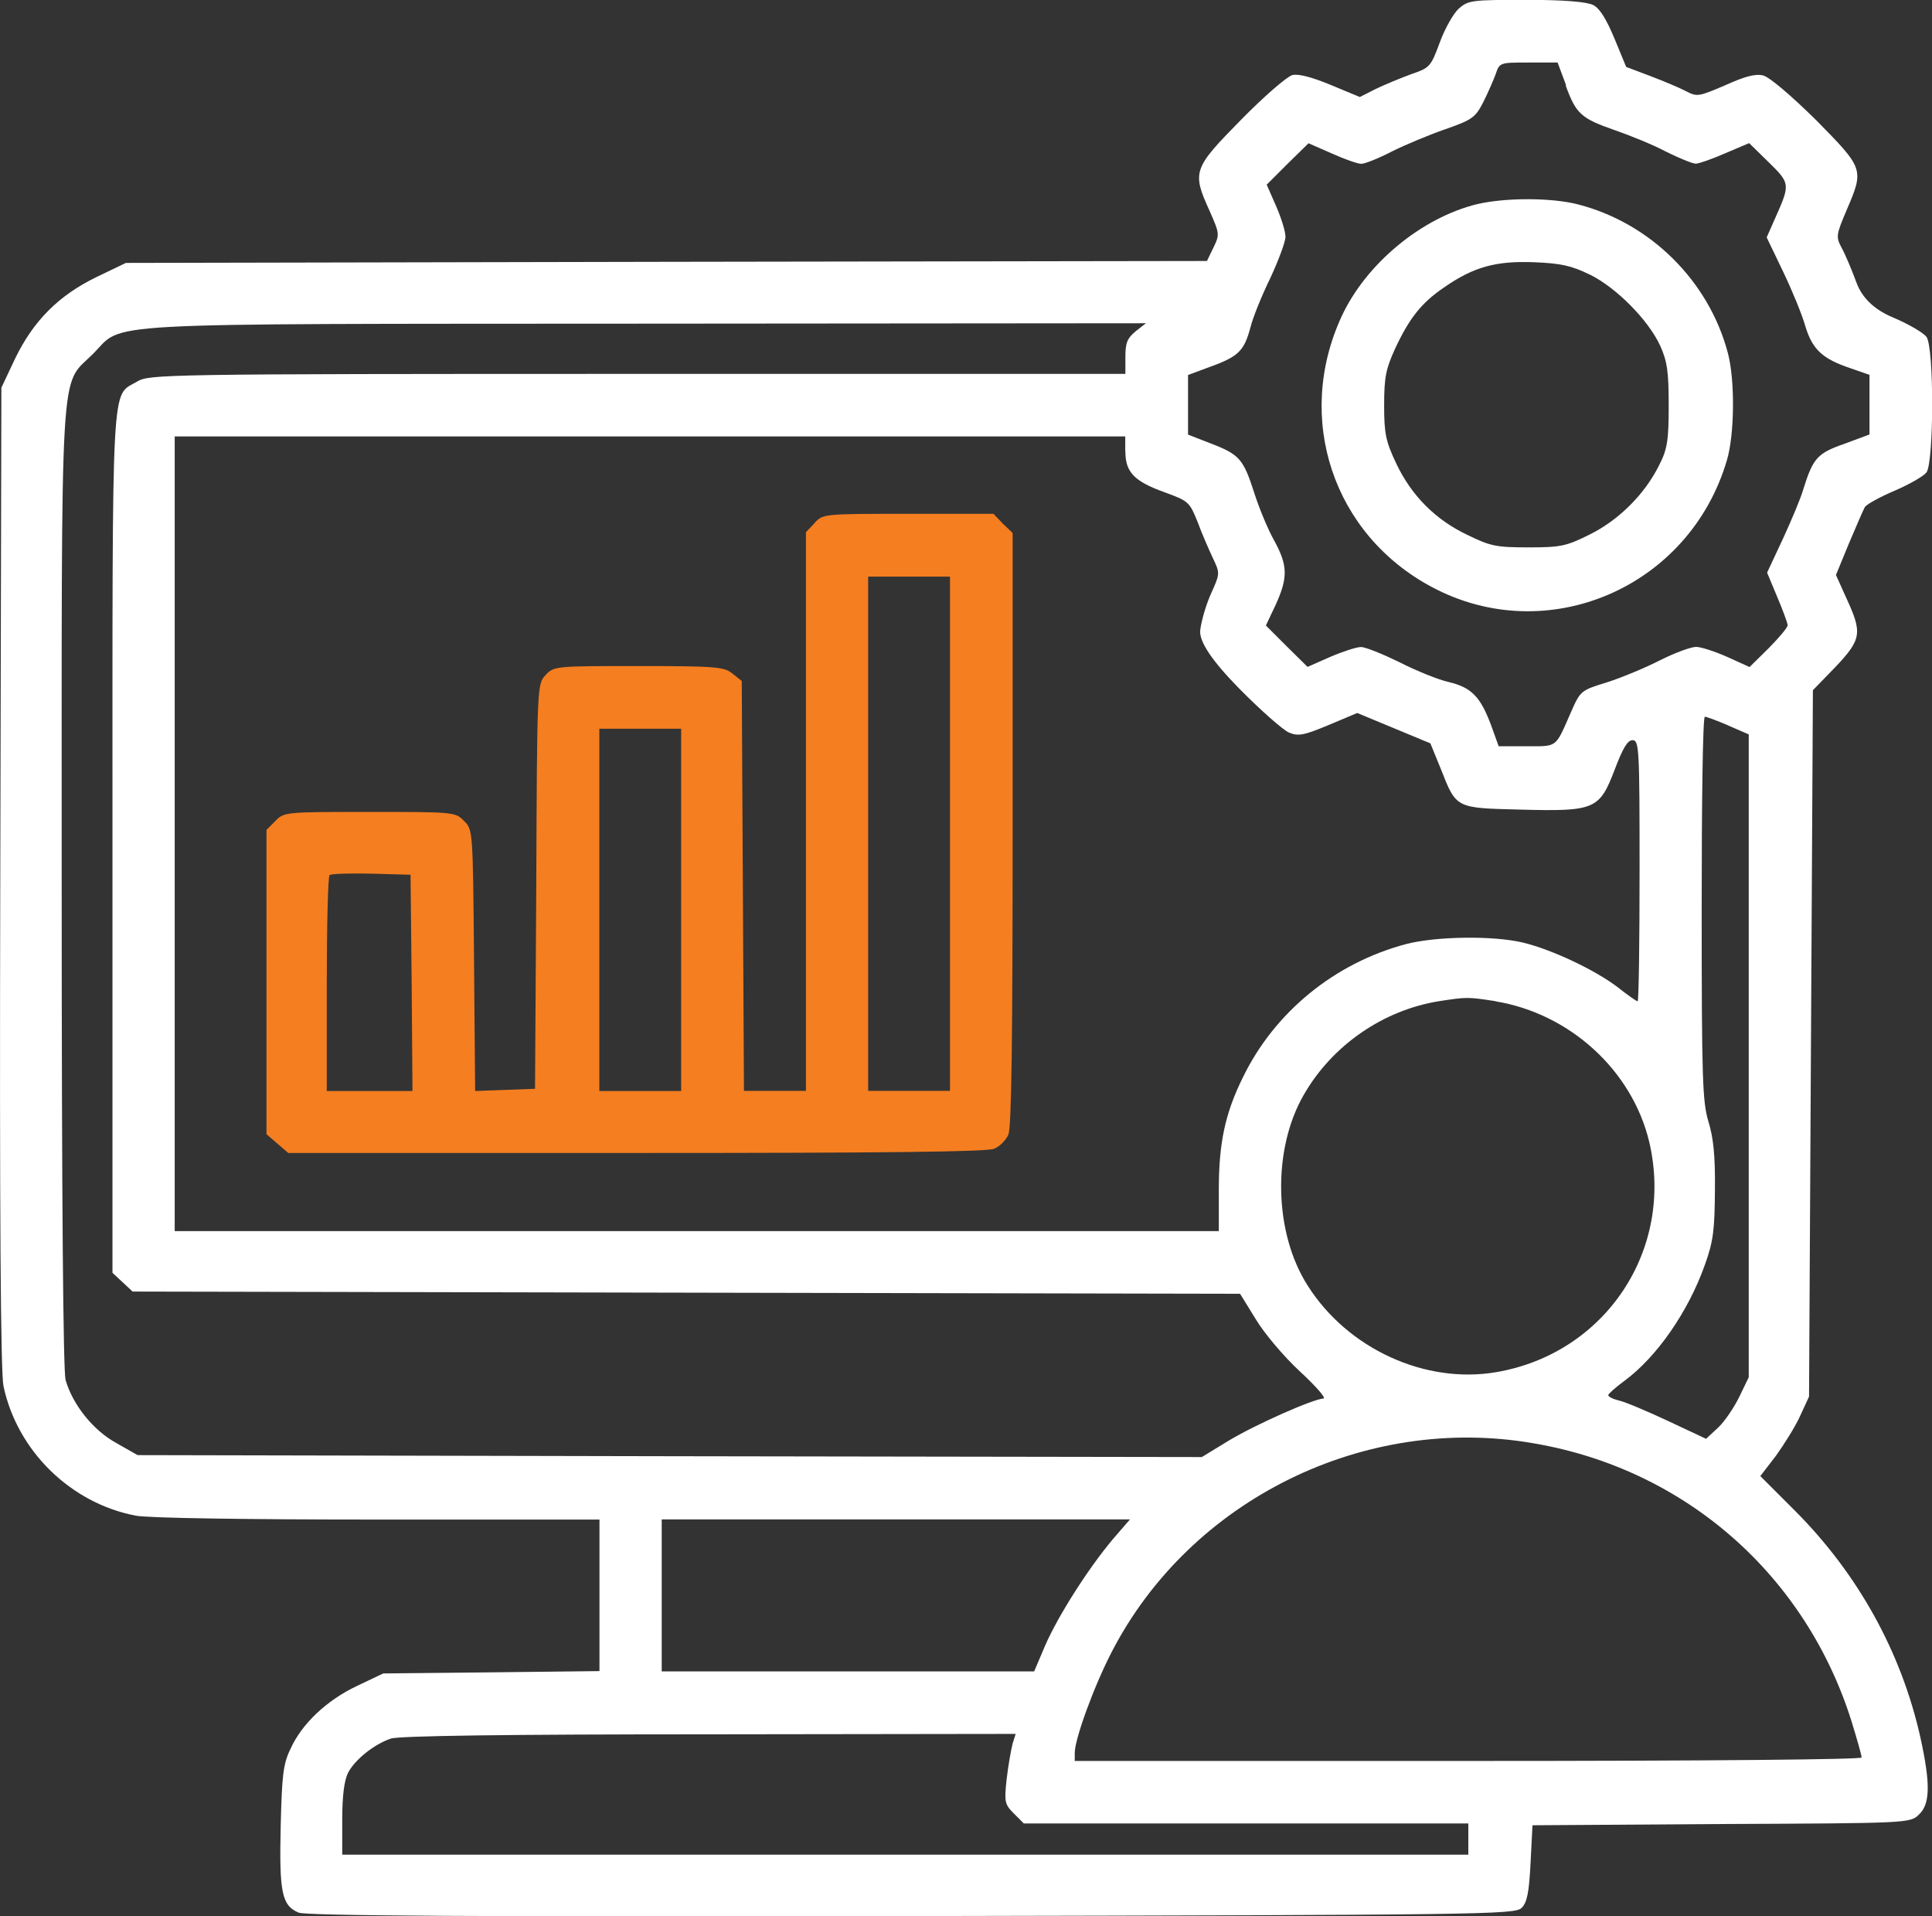
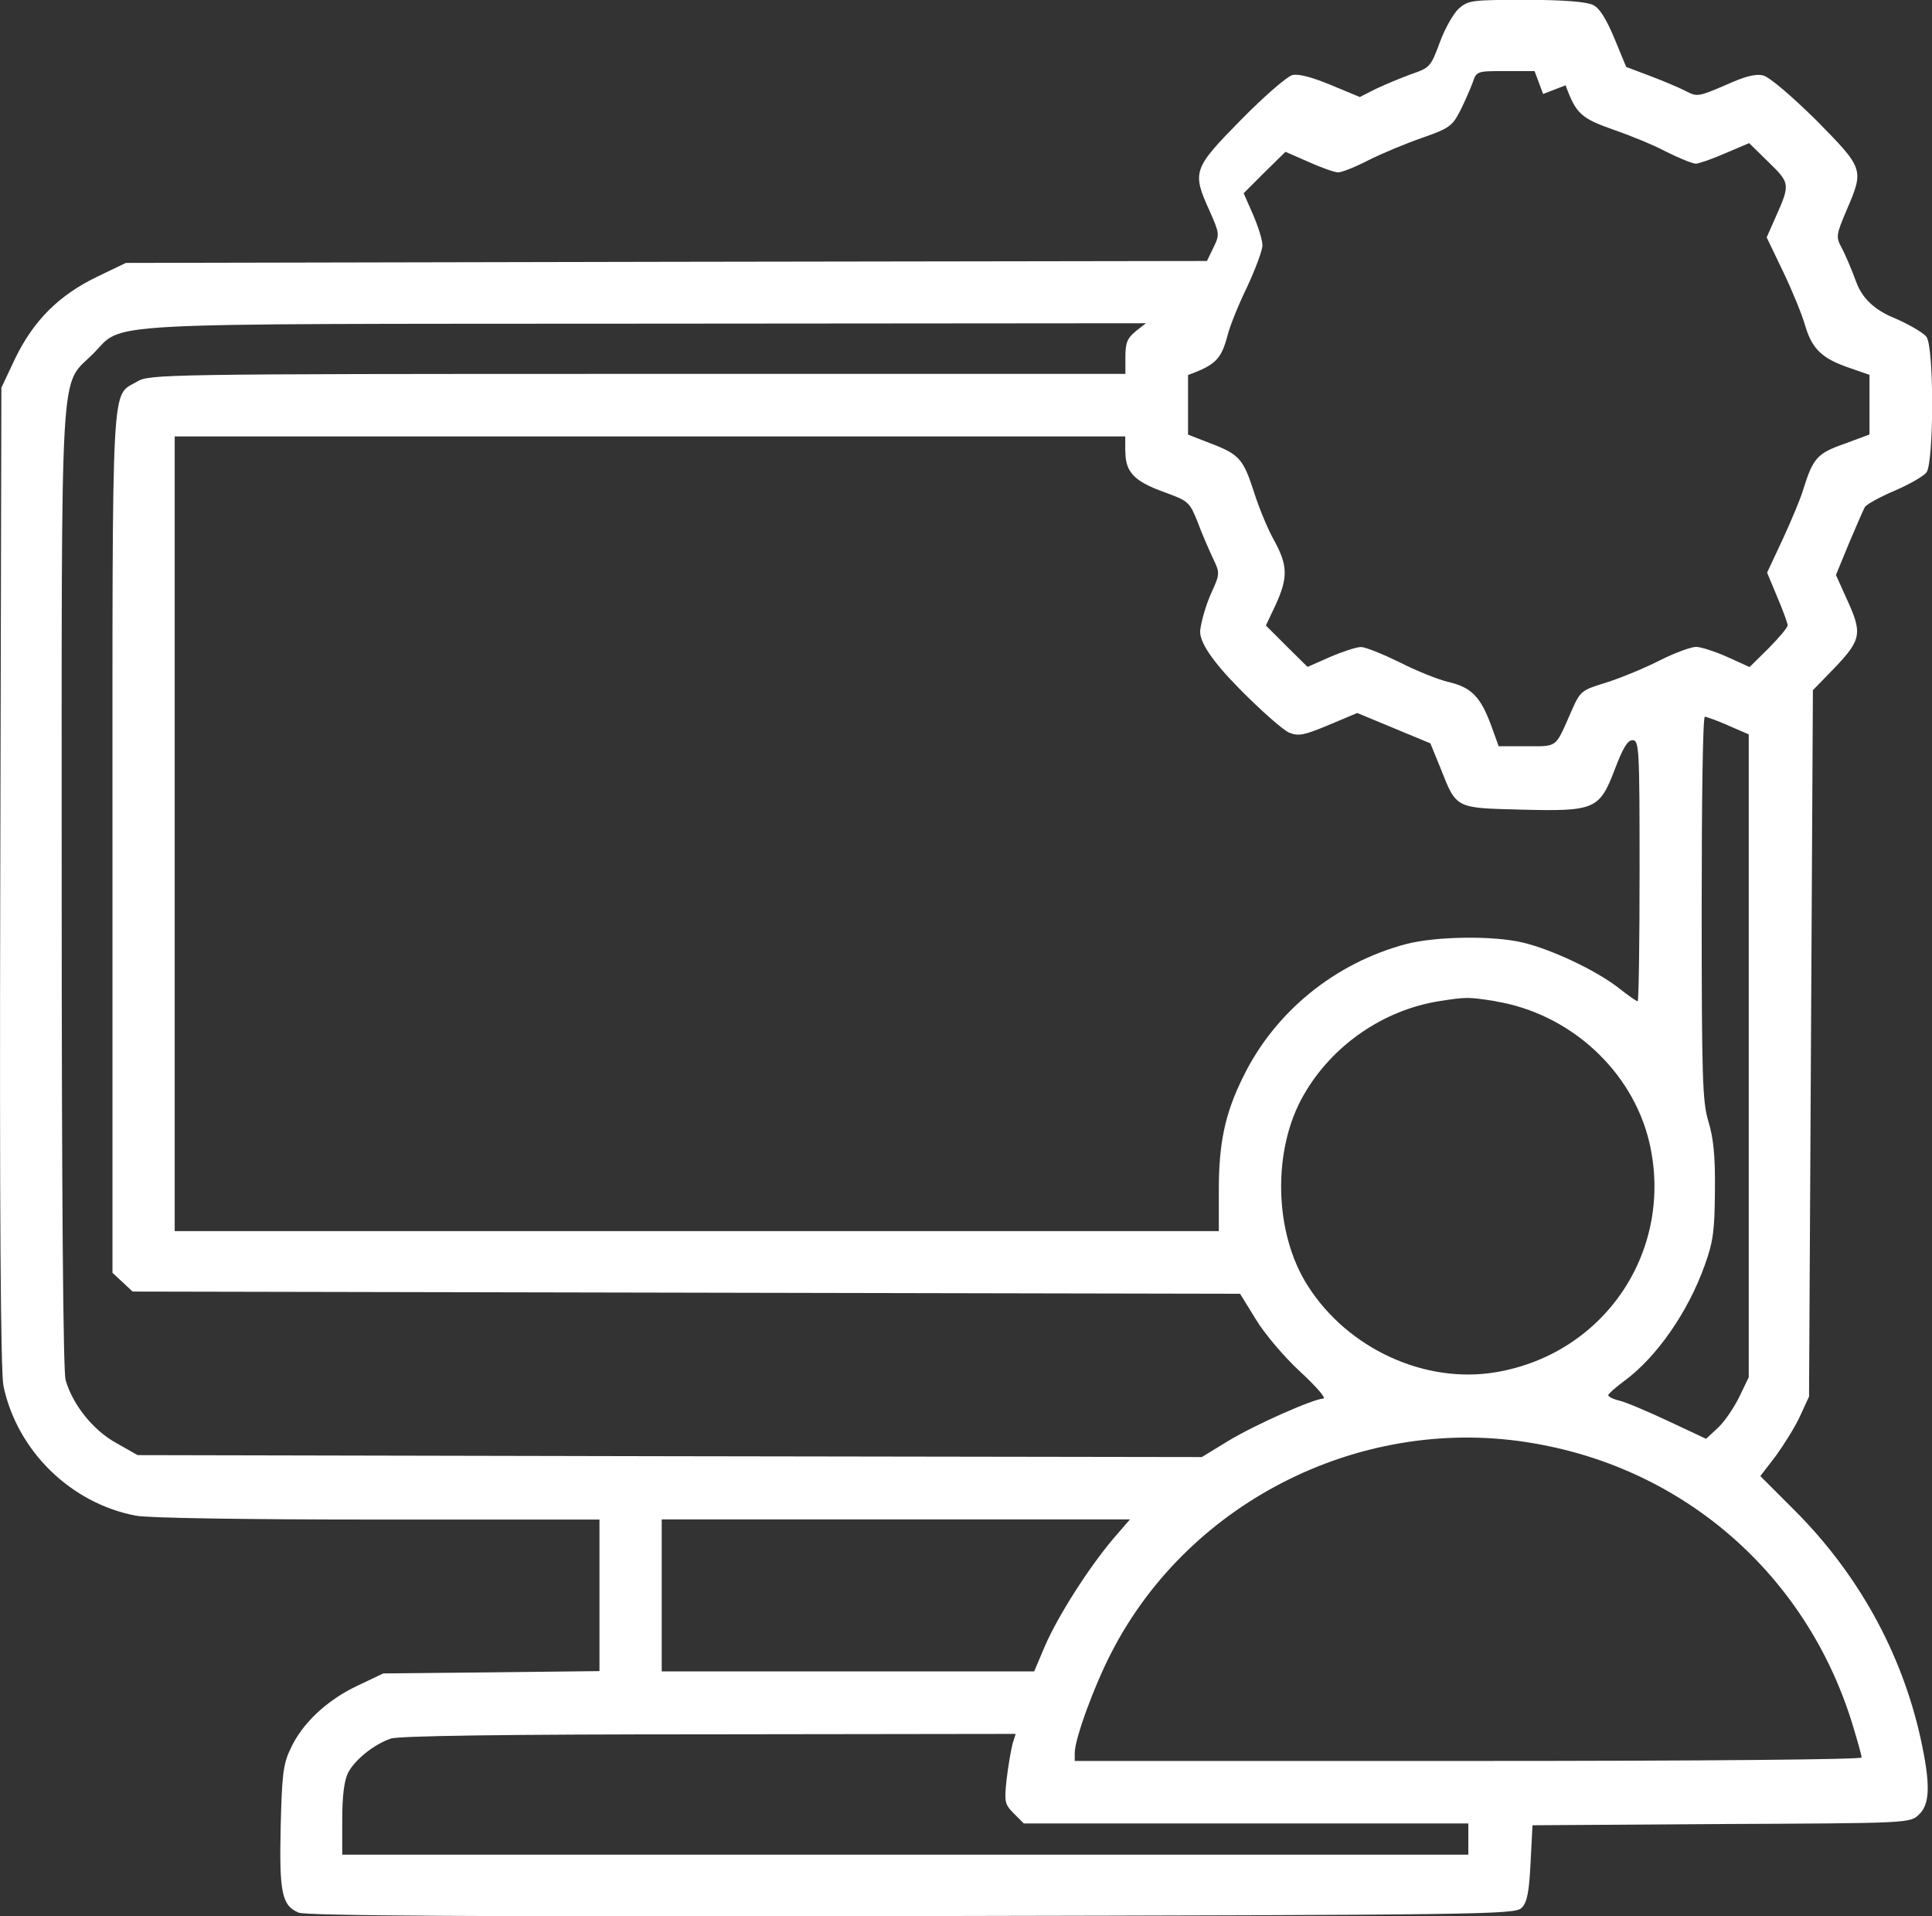
<svg xmlns="http://www.w3.org/2000/svg" id="Layer_2" data-name="Layer 2" viewBox="0 0 140 138.85">
  <rect x="0" y="0" width="140" height="138.85" fill="#333333" stroke="none" />
  <defs>
    <style>
      .cls-1 {
        fill: #fff;
      }

      .cls-2 {
        fill: #f57e20;
      }
    </style>
  </defs>
  <g id="Layer_1-2" data-name="Layer 1">
    <g>
-       <path class="cls-1" d="M115.22,19.9c1.92.96,4.21,3.27,5.08,5.14.51,1.13.62,1.86.62,4.32s-.08,3.16-.68,4.32c-1.04,2.12-2.94,4.01-5.05,5.05-1.69.85-2.12.93-4.43.93s-2.74-.08-4.38-.88c-2.34-1.1-4.09-2.85-5.2-5.19-.76-1.61-.88-2.15-.88-4.23s.14-2.65.79-4.09c1.04-2.23,1.92-3.33,3.53-4.43,2.15-1.5,3.78-1.95,6.55-1.84,1.95.08,2.71.25,4.04.9M107.04,14.79c-4.04.99-8.05,4.32-9.82,8.13-3.42,7.4-.62,15.81,6.55,19.62,8.36,4.46,18.66.03,21.37-9.2.56-1.89.59-5.84.06-7.79-1.38-5.19-5.59-9.37-10.81-10.73-1.92-.51-5.31-.51-7.34-.03" />
-       <path class="cls-2" d="M29.83,71.2l.06,7.85h-6.21v-7.71c0-4.26.09-7.82.2-7.93.11-.11,1.47-.14,3.02-.11l2.85.08.08,7.82ZM49.36,65.92v13.13h-5.93v-26.25h5.93v13.13ZM68.84,60.41v18.63h-5.93v-37.26h5.93v18.63ZM59.02,37.91l-.62.65v40.48h-4.49l-.08-14.85-.08-14.85-.68-.54c-.59-.48-1.16-.54-6.78-.54-6.04,0-6.15,0-6.75.65-.62.65-.62.71-.68,15.33l-.09,14.65-2.17.08-2.17.08-.08-9.46c-.08-9.43-.08-9.49-.73-10.11-.62-.65-.76-.65-6.83-.65s-6.21,0-6.83.65l-.65.65v22.05l.79.68.79.68h25.24c17.9,0,25.44-.08,25.92-.31.4-.17.85-.62,1.02-1.02.23-.48.31-7,.31-22.13v-21.46l-.71-.68-.68-.71h-6.18c-6.07,0-6.18,0-6.77.65" />
-       <path class="cls-1" d="M73.36,126.41c-.11.45-.31,1.58-.42,2.54-.17,1.61-.14,1.78.54,2.46l.71.71h32.21v2.26H24.8v-2.54c0-1.72.14-2.82.42-3.39.48-.93,1.86-2.06,3.1-2.48.56-.2,8.36-.31,23.06-.31l22.22-.03-.25.79ZM80.61,111.56c-1.75,2.09-3.92,5.48-4.88,7.68l-.79,1.86h-26.99v-11.01h33.93l-1.27,1.47ZM111.22,104.59c10.93,1.89,19.62,9.54,22.95,20.13.4,1.3.73,2.46.73,2.62,0,.14-10.73.25-28.51.25h-28.51v-.59c0-.99,1.38-4.8,2.68-7.31,5.7-11.04,18.35-17.28,30.66-15.1M108.36,72.55c5.39.88,9.91,5,11.15,10.19,1.83,7.79-3.16,15.33-11.09,16.68-5.14.88-10.76-1.69-13.66-6.27-2.46-3.84-2.57-9.88-.28-13.83,2.06-3.59,5.76-6.13,9.8-6.78,2.03-.31,2.06-.31,4.09,0M125.22,52.56l1.5.65v46.58l-.68,1.41c-.37.76-1.05,1.78-1.53,2.23l-.88.82-2.77-1.3c-1.52-.71-3.1-1.38-3.53-1.47-.45-.11-.79-.28-.79-.4,0-.08.54-.57,1.16-1.02,2.34-1.72,4.63-5,5.84-8.41.62-1.72.71-2.54.73-5.42.03-2.48-.11-3.81-.48-5-.42-1.41-.48-3.08-.48-15.44,0-7.62.08-13.86.23-13.86.11,0,.88.28,1.67.62M81.55,32.72c0,1.47.62,2.15,2.82,2.94,1.78.65,1.83.71,2.43,2.2.31.85.82,2,1.1,2.6.51,1.07.51,1.1-.14,2.54-.37.82-.71,2-.79,2.68q-.11,1.21,2.77,4.15c1.58,1.61,3.25,3.08,3.67,3.25.68.28,1.07.2,2.85-.54l2.09-.88,2.65,1.1,2.65,1.1.76,1.86c1.13,2.88,1.07,2.82,5.76,2.94,5.39.14,5.73,0,6.83-2.88.59-1.55.93-2.15,1.3-2.15.48,0,.51.59.51,9.46,0,5.19-.06,9.46-.14,9.46s-.73-.45-1.47-1.04c-1.64-1.24-4.74-2.71-6.86-3.22-2.17-.51-6.27-.45-8.44.11-5.2,1.38-9.54,4.94-11.83,9.65-1.3,2.63-1.75,4.77-1.75,8.16v2.99H12.66V31.62h68.88v1.1ZM82.28,24.02c-.59.48-.73.82-.73,1.83v1.24h-35.34c-34.58,0-35.4.03-36.28.56-1.89,1.13-1.78-1.02-1.78,33.4v31.17l.73.68.73.68,40.11.08,40.14.08,1.13,1.83c.62,1.04,2.06,2.74,3.22,3.81,1.16,1.07,1.92,1.95,1.69,1.95-.73.03-4.88,1.86-6.86,3.05l-1.95,1.19-38.56-.06-38.56-.08-1.55-.88c-1.69-.93-3.16-2.79-3.67-4.57-.17-.68-.28-12.96-.28-35.65,0-39.13-.17-36.25,2.26-38.68,2.34-2.34-.73-2.17,40.06-2.2l36.25-.03-.76.59ZM113.45,6.18c.76,2.09,1.13,2.4,3.56,3.25,1.07.37,2.74,1.04,3.7,1.55.96.48,1.95.88,2.17.88s1.19-.34,2.15-.76l1.72-.73,1.41,1.38c1.55,1.52,1.58,1.58.51,3.98l-.65,1.47,1.19,2.48c.65,1.35,1.38,3.13,1.61,3.95.51,1.69,1.24,2.37,3.27,3.05l1.38.48v4.32l-1.83.68c-1.95.68-2.26,1.04-2.96,3.27-.17.62-.85,2.23-1.47,3.58l-1.16,2.48.73,1.75c.42.99.76,1.92.76,2.06,0,.17-.62.9-1.38,1.67l-1.38,1.36-1.61-.73c-.9-.4-1.92-.73-2.26-.73-.37,0-1.52.42-2.6.96-1.05.54-2.8,1.27-3.87,1.61-1.92.59-1.92.62-2.62,2.2-1.13,2.57-.93,2.43-3.19,2.43h-2.03l-.56-1.55c-.76-2.03-1.41-2.71-3.05-3.1-.76-.17-2.37-.82-3.58-1.44-1.21-.59-2.46-1.1-2.79-1.1s-1.36.34-2.26.73l-1.61.71-1.52-1.5-1.5-1.5.71-1.5c.9-1.98.88-2.85-.11-4.66-.45-.79-1.1-2.37-1.44-3.44-.79-2.46-1.07-2.79-3.13-3.58l-1.67-.65v-4.32l1.67-.62c2.01-.73,2.4-1.16,2.85-2.82.17-.71.82-2.31,1.44-3.58.59-1.27,1.1-2.63,1.1-2.99,0-.4-.31-1.38-.68-2.23l-.68-1.55,1.5-1.5,1.53-1.5,1.67.73c.93.42,1.89.76,2.15.76s1.27-.4,2.23-.9c.96-.48,2.71-1.21,3.87-1.61,1.95-.68,2.17-.85,2.74-1.95.34-.68.73-1.58.9-2.03.28-.85.31-.85,2.37-.85h2.12l.62,1.66ZM105.71.62c-.4.37-1.02,1.47-1.38,2.46-.65,1.75-.71,1.83-2.06,2.29-.76.28-1.92.76-2.57,1.07l-1.16.59-2.12-.88c-1.35-.56-2.34-.82-2.77-.71-.4.11-2.06,1.55-3.73,3.25-3.47,3.53-3.56,3.75-2.26,6.61.71,1.61.73,1.69.28,2.62l-.48.99-39.16.06-39.18.08-2.12,1.02c-2.74,1.33-4.57,3.16-5.9,5.9L.1,28.09.02,63.52c-.06,24.62.03,35.88.23,36.9.99,4.69,4.86,8.5,9.6,9.4.88.17,7.93.28,17.53.28h16.06v10.98l-7.82.09-7.85.08-1.89.9c-2.2,1.04-4.01,2.74-4.83,4.57-.54,1.1-.62,1.95-.71,5.62-.11,4.77.08,5.73,1.3,6.24.54.23,13.18.31,44.44.25,41.47-.08,43.7-.11,44.18-.59.4-.4.54-1.1.65-3.25l.14-2.74,13.66-.09c13.61-.06,13.69-.06,14.34-.68.82-.76.85-2.23.11-5.59-1.38-6.18-4.52-11.86-9.12-16.46l-2.48-2.48,1.13-1.47c.59-.82,1.41-2.12,1.75-2.88l.65-1.41.14-25.58.14-25.6,1.64-1.69c1.89-2,1.95-2.46.79-4.97l-.76-1.69.93-2.26c.54-1.27,1.05-2.46,1.16-2.65.11-.2,1.07-.73,2.15-1.19,1.05-.45,2.09-1.04,2.32-1.33.54-.73.56-9.06,0-9.82-.23-.31-1.3-.93-2.43-1.41q-2.03-.85-2.65-2.54c-.34-.93-.82-2.06-1.07-2.51-.42-.79-.4-.93.37-2.74,1.27-2.96,1.24-2.99-2.2-6.49-1.86-1.83-3.36-3.1-3.84-3.25-.59-.14-1.33.06-2.77.71-1.92.82-2.03.85-2.85.42-.48-.25-1.64-.74-2.6-1.1l-1.72-.65-.85-2.06c-.59-1.41-1.07-2.2-1.55-2.43s-2.09-.37-4.86-.37c-3.9,0-4.18.03-4.85.62" />
+       <path class="cls-1" d="M73.36,126.41c-.11.45-.31,1.58-.42,2.54-.17,1.61-.14,1.78.54,2.46l.71.71h32.21v2.26H24.8v-2.54c0-1.72.14-2.82.42-3.39.48-.93,1.86-2.06,3.1-2.48.56-.2,8.36-.31,23.06-.31l22.22-.03-.25.79ZM80.61,111.56c-1.75,2.09-3.92,5.48-4.88,7.68l-.79,1.86h-26.99v-11.01h33.93l-1.27,1.47ZM111.22,104.59c10.93,1.89,19.62,9.54,22.95,20.13.4,1.3.73,2.46.73,2.62,0,.14-10.73.25-28.51.25h-28.51v-.59c0-.99,1.38-4.8,2.68-7.31,5.7-11.04,18.35-17.28,30.66-15.1M108.36,72.55c5.39.88,9.91,5,11.15,10.19,1.83,7.79-3.16,15.33-11.09,16.68-5.14.88-10.76-1.69-13.66-6.27-2.46-3.84-2.57-9.88-.28-13.83,2.06-3.59,5.76-6.13,9.8-6.78,2.03-.31,2.06-.31,4.09,0M125.22,52.56l1.5.65v46.58l-.68,1.41c-.37.76-1.05,1.78-1.53,2.23l-.88.82-2.77-1.3c-1.52-.71-3.1-1.38-3.53-1.47-.45-.11-.79-.28-.79-.4,0-.08.54-.57,1.16-1.02,2.34-1.72,4.63-5,5.84-8.41.62-1.72.71-2.54.73-5.42.03-2.48-.11-3.81-.48-5-.42-1.41-.48-3.08-.48-15.44,0-7.62.08-13.86.23-13.86.11,0,.88.28,1.67.62M81.55,32.72c0,1.47.62,2.15,2.82,2.94,1.78.65,1.83.71,2.43,2.2.31.85.82,2,1.1,2.6.51,1.07.51,1.1-.14,2.54-.37.82-.71,2-.79,2.68q-.11,1.21,2.77,4.15c1.58,1.61,3.25,3.08,3.67,3.25.68.28,1.07.2,2.85-.54l2.09-.88,2.65,1.1,2.65,1.1.76,1.86c1.13,2.88,1.07,2.82,5.76,2.94,5.39.14,5.73,0,6.83-2.88.59-1.55.93-2.15,1.3-2.15.48,0,.51.59.51,9.46,0,5.19-.06,9.46-.14,9.46s-.73-.45-1.47-1.04c-1.64-1.24-4.74-2.71-6.86-3.22-2.17-.51-6.27-.45-8.44.11-5.2,1.38-9.54,4.94-11.83,9.65-1.3,2.63-1.75,4.77-1.75,8.16v2.99H12.66V31.62h68.88v1.1ZM82.28,24.02c-.59.48-.73.82-.73,1.83v1.24h-35.34c-34.58,0-35.4.03-36.28.56-1.89,1.13-1.78-1.02-1.78,33.4v31.17l.73.68.73.68,40.11.08,40.14.08,1.13,1.83c.62,1.04,2.06,2.74,3.22,3.81,1.16,1.07,1.92,1.95,1.69,1.95-.73.03-4.88,1.86-6.86,3.05l-1.95,1.19-38.56-.06-38.56-.08-1.55-.88c-1.69-.93-3.16-2.79-3.67-4.57-.17-.68-.28-12.96-.28-35.65,0-39.13-.17-36.25,2.26-38.68,2.34-2.34-.73-2.17,40.06-2.2l36.25-.03-.76.59ZM113.45,6.18c.76,2.09,1.13,2.4,3.56,3.25,1.07.37,2.74,1.04,3.7,1.55.96.48,1.95.88,2.17.88s1.19-.34,2.15-.76l1.72-.73,1.41,1.38c1.55,1.52,1.58,1.58.51,3.98l-.65,1.47,1.19,2.48c.65,1.35,1.38,3.13,1.61,3.95.51,1.69,1.24,2.37,3.27,3.05l1.38.48v4.32l-1.83.68c-1.95.68-2.26,1.04-2.96,3.27-.17.62-.85,2.23-1.47,3.58l-1.16,2.48.73,1.75c.42.99.76,1.92.76,2.06,0,.17-.62.9-1.38,1.67l-1.38,1.36-1.61-.73c-.9-.4-1.92-.73-2.26-.73-.37,0-1.52.42-2.6.96-1.05.54-2.8,1.27-3.87,1.61-1.92.59-1.92.62-2.62,2.2-1.13,2.57-.93,2.43-3.19,2.43h-2.03l-.56-1.55c-.76-2.03-1.41-2.71-3.05-3.1-.76-.17-2.37-.82-3.58-1.44-1.21-.59-2.46-1.1-2.79-1.1s-1.36.34-2.26.73l-1.61.71-1.52-1.5-1.5-1.5.71-1.5c.9-1.98.88-2.85-.11-4.66-.45-.79-1.1-2.37-1.44-3.44-.79-2.46-1.07-2.79-3.13-3.58l-1.67-.65v-4.32c2.01-.73,2.4-1.16,2.85-2.82.17-.71.82-2.31,1.44-3.58.59-1.27,1.1-2.63,1.1-2.99,0-.4-.31-1.38-.68-2.23l-.68-1.55,1.5-1.5,1.53-1.5,1.67.73c.93.42,1.89.76,2.15.76s1.27-.4,2.23-.9c.96-.48,2.71-1.21,3.87-1.61,1.95-.68,2.17-.85,2.74-1.95.34-.68.73-1.58.9-2.03.28-.85.31-.85,2.37-.85h2.12l.62,1.66ZM105.71.62c-.4.37-1.02,1.47-1.38,2.46-.65,1.75-.71,1.83-2.06,2.29-.76.28-1.92.76-2.57,1.07l-1.16.59-2.12-.88c-1.35-.56-2.34-.82-2.77-.71-.4.11-2.06,1.55-3.73,3.25-3.47,3.53-3.56,3.75-2.26,6.61.71,1.61.73,1.69.28,2.62l-.48.99-39.16.06-39.18.08-2.12,1.02c-2.74,1.33-4.57,3.16-5.9,5.9L.1,28.09.02,63.52c-.06,24.62.03,35.88.23,36.9.99,4.69,4.86,8.5,9.6,9.4.88.17,7.93.28,17.53.28h16.06v10.98l-7.82.09-7.85.08-1.89.9c-2.2,1.04-4.01,2.74-4.83,4.57-.54,1.1-.62,1.95-.71,5.62-.11,4.77.08,5.73,1.3,6.24.54.23,13.18.31,44.44.25,41.47-.08,43.7-.11,44.18-.59.4-.4.54-1.1.65-3.25l.14-2.74,13.66-.09c13.61-.06,13.69-.06,14.34-.68.82-.76.85-2.23.11-5.59-1.38-6.18-4.52-11.86-9.12-16.46l-2.48-2.48,1.13-1.47c.59-.82,1.41-2.12,1.75-2.88l.65-1.41.14-25.58.14-25.6,1.64-1.69c1.89-2,1.95-2.46.79-4.97l-.76-1.69.93-2.26c.54-1.27,1.05-2.46,1.16-2.65.11-.2,1.07-.73,2.15-1.19,1.05-.45,2.09-1.04,2.32-1.33.54-.73.56-9.06,0-9.82-.23-.31-1.3-.93-2.43-1.41q-2.03-.85-2.65-2.54c-.34-.93-.82-2.06-1.07-2.51-.42-.79-.4-.93.37-2.74,1.27-2.96,1.24-2.99-2.2-6.49-1.86-1.83-3.36-3.1-3.84-3.25-.59-.14-1.33.06-2.77.71-1.92.82-2.03.85-2.85.42-.48-.25-1.64-.74-2.6-1.1l-1.72-.65-.85-2.06c-.59-1.41-1.07-2.2-1.55-2.43s-2.09-.37-4.86-.37c-3.9,0-4.18.03-4.85.62" />
    </g>
  </g>
</svg>